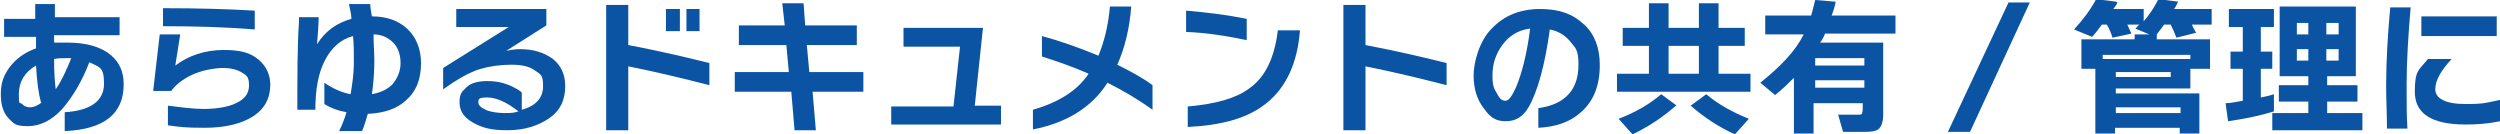
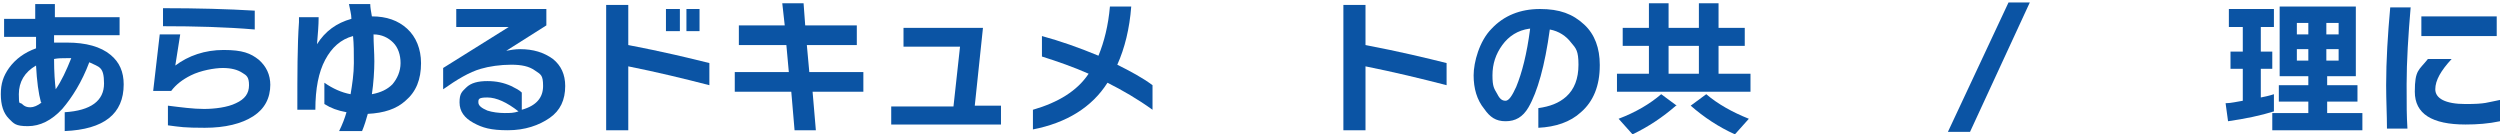
<svg xmlns="http://www.w3.org/2000/svg" id="_レイヤー_1" data-name="レイヤー_1" version="1.1" viewBox="0 0 305.2 16.4">
  <defs>
    <style>
      .st0 {
        fill: #0b54a4;
      }
    </style>
  </defs>
  <path class="st0" d="M15.1,10.3c0,3.6-2.4,5.5-7.2,5.7v-2.3c3.2-.2,4.8-1.4,4.8-3.5s-.6-2-1.8-2.6c-.9,2.4-2.1,4.3-3.3,5.7-1.3,1.4-2.7,2.1-4.2,2.1s-1.7-.3-2.3-.9c-.7-.7-1-1.7-1-3s.3-2.2,1-3.2c.8-1.1,1.9-1.9,3.3-2.4v-1.4H.5v-2.2h3.8V.5h2.4v1.6h7.9v2.2h-8v.9c.5,0,1,0,1.6,0,2.3,0,4.1.5,5.3,1.5,1.1.9,1.6,2.1,1.6,3.6ZM5,12.5c-.3-1.1-.5-2.6-.6-4.5-1.4.8-2.1,2-2.1,3.5s.1.9.4,1.2.6.4,1,.4.9-.2,1.4-.6ZM8.8,7.1c-.3,0-.5,0-.7,0-.5,0-1,0-1.5.1,0,1.6.1,2.9.2,3.7.7-1,1.3-2.3,1.9-3.8Z" />
  <path class="st0" d="M33,10.3c0,1.7-.7,3-2.1,3.9-1.4.9-3.4,1.4-5.9,1.4s-3-.1-4.5-.3v-2.4c1.6.2,3.1.4,4.4.4s2.9-.2,3.9-.7c1.1-.5,1.6-1.2,1.6-2.2s-.3-1.2-.8-1.5c-.6-.4-1.4-.6-2.4-.6s-2.7.3-3.9.9c-1,.5-1.8,1.1-2.4,1.9h-2.2l.8-6.9h2.5l-.6,3.8c1.6-1.2,3.6-1.9,5.9-1.9s3.3.4,4.3,1.2c.9.8,1.4,1.8,1.4,3.1ZM31.1,3.6c-3.5-.3-7.3-.4-11.2-.4V1c4.2,0,7.9.1,11.2.3v2.3Z" />
  <path class="st0" d="M51.4,7.7c0,2-.6,3.5-1.9,4.6-1.1,1-2.6,1.5-4.6,1.6-.2.7-.4,1.4-.7,2.1h-2.8c.4-.8.7-1.6.9-2.3-1.1-.2-1.9-.5-2.7-1v-2.6c1,.7,2.1,1.2,3.2,1.4.2-1.2.4-2.5.4-3.8s0-2.3-.1-3.3c-1.5.4-2.6,1.4-3.4,2.9-.8,1.5-1.2,3.5-1.2,6.1h-2.2c0-4.3,0-7.9.2-10.7v-.6h2.4c0,1-.1,2.1-.2,3.3,1-1.6,2.4-2.6,4.2-3.1,0-.6-.2-1.2-.3-1.8h2.6c0,.4.1.9.2,1.5,1.8,0,3.2.5,4.3,1.5,1.1,1,1.7,2.5,1.7,4.2ZM48.9,7.7c0-1-.3-1.9-.9-2.5-.6-.6-1.4-1-2.4-1,0,1.1.1,2.2.1,3.3s-.1,2.7-.3,4c1.1-.2,1.9-.6,2.5-1.2.6-.7,1-1.6,1-2.6Z" />
  <path class="st0" d="M69,10.5c0,1.7-.6,3-1.9,3.9s-3,1.5-5.1,1.5-3.1-.3-4.2-.9c-1.1-.6-1.7-1.4-1.7-2.5s.3-1.3.8-1.8c.6-.6,1.5-.8,2.6-.8s2,.2,2.9.6c.6.3,1,.5,1.3.8v2.1c1.8-.5,2.6-1.5,2.6-2.9s-.3-1.4-1-1.9c-.7-.5-1.6-.7-2.9-.7s-2.7.2-3.7.5c-1.4.4-2.9,1.3-4.6,2.5v-2.6l8-5h-6.4V1.1h11v2l-4.9,3.1c.5-.1,1.1-.2,1.7-.2,1.6,0,2.9.4,4,1.2,1,.8,1.5,1.9,1.5,3.3ZM63.3,13.6c-1.4-1.1-2.7-1.7-3.8-1.7s-1.1.2-1.1.6.4.7,1.1,1c.6.2,1.4.3,2.1.3s1.1,0,1.7-.2Z" />
  <path class="st0" d="M86.6,10.4c-3.1-.8-6.4-1.6-9.9-2.3v7.8h-2.7V.6h2.7v4.9c4.2.8,7.5,1.6,9.9,2.2v2.6ZM83,3.8h-1.7V1.1h1.7v2.7ZM85.4,3.8h-1.6V1.1h1.6v2.7Z" />
  <path class="st0" d="M105.5,11.2h-6.3l.4,4.7h-2.6l-.4-4.7h-6.9v-2.4h6.6l-.3-3.3h-5.8v-2.4h5.6l-.3-2.7h2.6l.2,2.7h6.3v2.4h-6.1l.3,3.3h6.6v2.4Z" />
  <path class="st0" d="M122.2,15.2h-13.4v-2.2h7.6l.8-7.3h-6.9v-2.3h9.7l-1,9.5h3.2v2.2Z" />
  <path class="st0" d="M140.7,13.4c-1.8-1.3-3.7-2.4-5.5-3.3-1.9,3-5,4.9-9.1,5.7v-2.4c3.1-.9,5.4-2.3,6.8-4.4-1.8-.8-3.8-1.5-5.7-2.1v-2.5c2.2.6,4.5,1.4,6.9,2.4.7-1.7,1.2-3.7,1.4-6h2.6c-.2,2.7-.8,5.1-1.7,7.1,1.6.8,3.1,1.6,4.3,2.5v3Z" />
-   <path class="st0" d="M152.2,4.9c-2.4-.5-4.8-.9-7.4-1V1.3c2.4.2,4.9.5,7.4,1v2.6ZM158.7,3.7c-.3,4-1.7,7-4.1,8.9-2.2,1.8-5.4,2.7-9.6,2.9v-2.5c3.4-.3,5.9-1,7.5-2.2,2-1.4,3.1-3.8,3.5-7.1h2.7Z" />
  <path class="st0" d="M176.6,10.4c-3.1-.8-6.4-1.6-9.9-2.3v7.8h-2.7V.6h2.7v4.9c4.2.8,7.5,1.6,9.9,2.2v2.6Z" />
  <path class="st0" d="M195.3,8c0,2.5-.8,4.4-2.3,5.7-1.3,1.2-3.1,1.8-5.2,1.9v-2.4c1.4-.2,2.5-.6,3.4-1.4,1-.9,1.5-2.2,1.5-3.9s-.3-2-.9-2.7c-.6-.8-1.5-1.4-2.6-1.6-.6,4.4-1.5,7.6-2.6,9.5-.7,1.2-1.6,1.7-2.8,1.7s-1.9-.5-2.6-1.5c-.9-1.1-1.3-2.5-1.3-4.1s.7-4.2,2.2-5.7c1.5-1.6,3.5-2.4,5.9-2.4s4,.6,5.4,1.9c1.3,1.2,1.9,2.9,1.9,4.9ZM186.7,3.5c-1.4.2-2.5.9-3.3,2-.8,1.1-1.2,2.3-1.2,3.7s.2,1.6.6,2.3c.3.6.6.8,1,.8s.8-.6,1.3-1.7c.7-1.7,1.3-4,1.7-7.1Z" />
  <path class="st0" d="M213.7,11.2h-16.3v-2.2h3.9v-3.4h-3.2v-2.2h3.2V.4h2.4v3h3.7V.4h2.4v3h3.2v2.2h-3.2v3.4h3.9v2.2ZM204.6,12.9c-1.6,1.4-3.4,2.6-5.3,3.5l-1.7-1.9c2.1-.8,3.8-1.8,5.2-3l1.9,1.4ZM203.7,9h3.7v-3.4h-3.7v3.4ZM213.5,14.5l-1.7,1.9c-2-.9-3.8-2.1-5.4-3.5l1.9-1.4c1.4,1.2,3.2,2.2,5.2,3Z" />
-   <path class="st0" d="M224.1.2c-.1.6-.3,1.2-.5,1.7h7.8v2.2h-8.6c-.1.3-.3.7-.6,1.1h7.7v8.8c0,.8-.2,1.4-.5,1.7-.3.3-.9.4-1.7.4h-2.7l-.6-2.1h2.4c.3,0,.4,0,.5-.1,0,0,.1-.3.1-.5v-.8h-6v3.7h-2.4v-6.8c-.7.7-1.4,1.4-2.3,2.1l-1.8-1.5c2.5-2,4.3-3.9,5.3-5.9h-4.7V1.9h5.6c.2-.6.3-1.2.5-1.9l2.4.2ZM227.6,8v-.9h-6v.9h6ZM227.6,10.7v-.9h-6v.9h6Z" />
  <path class="st0" d="M247.8.3l-7.3,15.8h-2.7l7.4-15.8h2.7Z" />
-   <path class="st0" d="M258.5.3c-.1.3-.3.5-.5.8h3.7v1.5c.7-.8,1.3-1.7,1.8-2.7l2.4.3c-.2.4-.3.7-.5.9h4.6v1.9h-2.4c0,.1.2.5.5,1l-2.4.6c-.2-.5-.4-1-.7-1.6h-.8c-.3.4-.6.8-.9,1.2v.6h6.5v3.6h-2.4v2.4h-9.1v.6h10.2v4.9h-2.4v-.7h-7.9v.7h-2.4v-7.9h-1.7v-3.6h6.5v-.6h1.8l-1.7-.7c.2-.2.3-.4.5-.5h-1.5c.2.4.3.7.5,1.1l-2.3.5c-.2-.6-.4-1.1-.7-1.6h-.6c-.4.5-.7,1-1.2,1.5l-2.2-.9c1.1-1.2,2-2.4,2.7-3.7l2.4.3ZM256.7,7.2h10.7v-.5h-10.7v.5ZM265,9.4v-.6h-6.7v.6h6.7ZM266.2,13.8v-.7h-7.9v.7h7.9Z" />
  <path class="st0" d="M277.6,13.6c-1.6.5-3.5.9-5.6,1.2l-.3-2.2c.7,0,1.4-.2,2.1-.3v-3.9h-1.5v-2.1h1.5v-3h-1.7V1.1h5.5v2.2h-1.6v3h1.4v2.1h-1.4v3.5c.5-.1,1-.2,1.6-.4v2.1ZM288.3,15.9h-10.9v-2.1h4.4v-1.4h-3.6v-2h3.6v-1.1h-3.5V.8h9.3v8.5h-3.5v1.1h3.7v2h-3.7v1.4h4.3v2.1ZM281.8,4.2v-1.4h-1.4v1.4h1.4ZM281.8,7.4v-1.4h-1.4v1.4h1.4ZM285.5,4.2v-1.4h-1.5v1.4h1.5ZM285.5,7.4v-1.4h-1.5v1.4h1.5Z" />
  <path class="st0" d="M294.3.8c-.3,3.5-.5,6.7-.5,9.5s0,3.7.1,5.4h-2.5c0-1.7-.1-3.4-.1-5.3,0-3,.2-6.2.5-9.5h2.5ZM305.2,14.8c-1.4.3-2.8.4-4.2.4-4.1,0-6.2-1.3-6.2-4s.5-2.6,1.6-4h2.9c-1.3,1.4-2,2.6-2,3.7s1.2,1.8,3.7,1.8,2.6-.2,4.2-.5v2.5ZM304.8,4.4h-9.2V2h9.2v2.4Z" />
</svg>